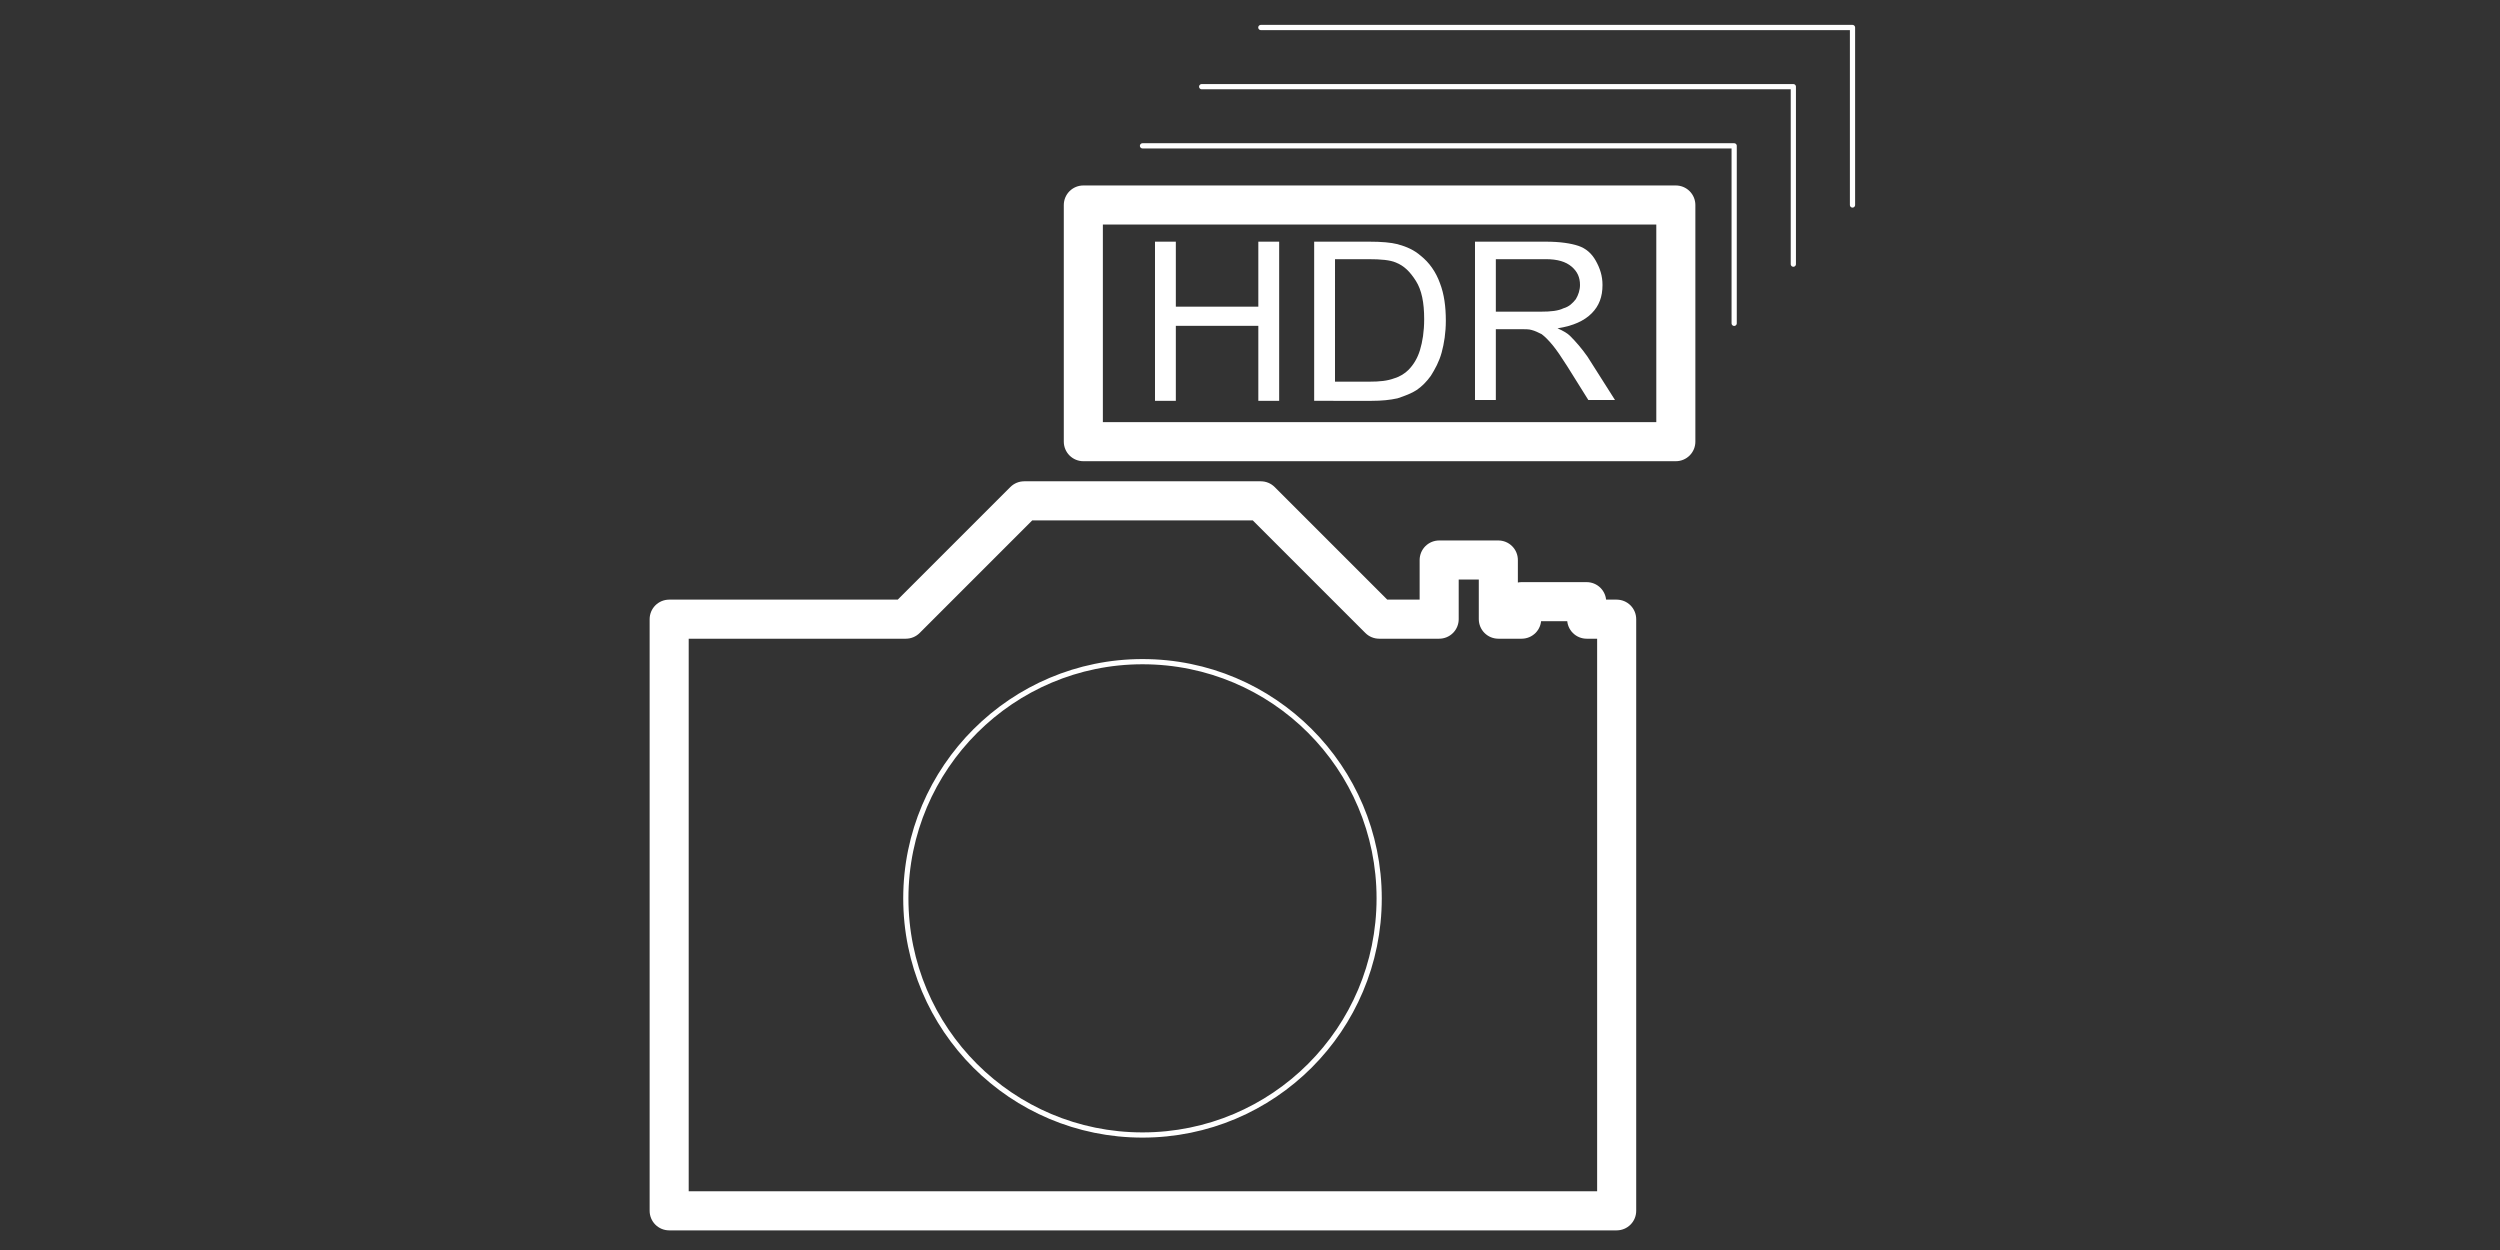
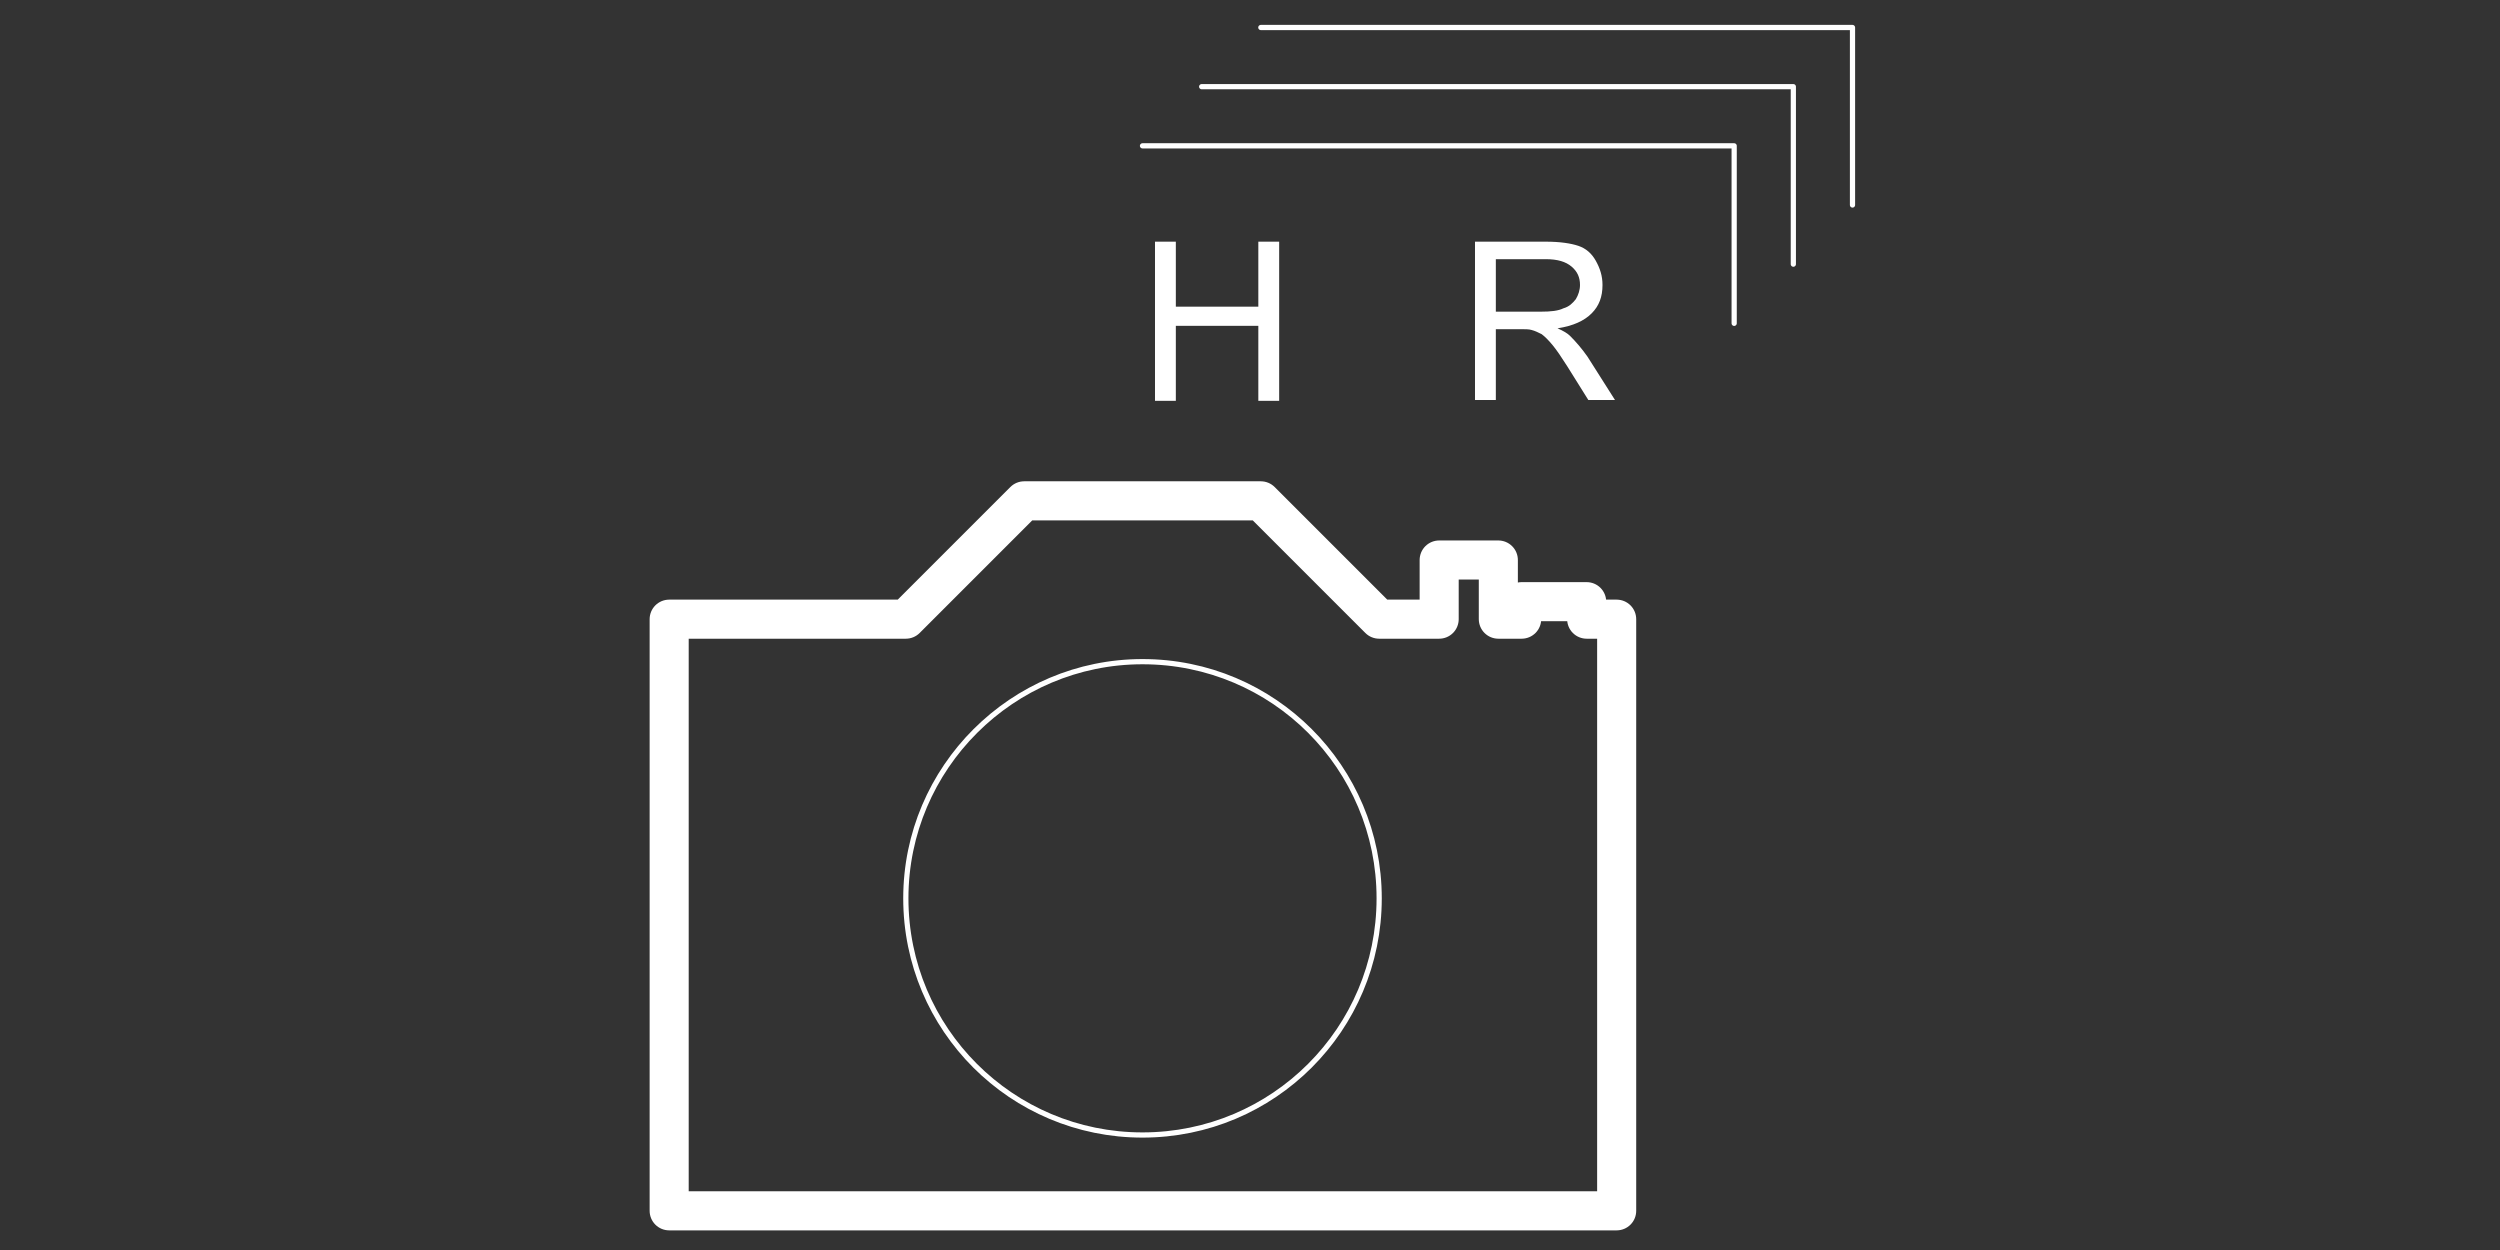
<svg xmlns="http://www.w3.org/2000/svg" version="1.1" id="Calque_1" x="0px" y="0px" viewBox="0 0 300 150" enable-background="new 0 0 300 150" xml:space="preserve">
  <rect x="0" y="0" width="300" height="150" fill="#333333" stroke="none" />
  <path fill="none" stroke="#FFFFFF" stroke-width="0.625" stroke-linecap="round" stroke-linejoin="round" stroke-miterlimit="10" d="  M137.1,79.4c15.7,0,28.4,12.7,28.4,28.4c0,15.7-12.7,28.4-28.4,28.4c-15.7,0-28.4-12.7-28.4-28.4C108.7,92.1,121.5,79.4,137.1,79.4  L137.1,79.4z" />
  <polygon fill="none" stroke="#FFFFFF" stroke-width="4.688" stroke-linecap="round" stroke-linejoin="round" stroke-miterlimit="10" points="  80.3,74.3 108.7,74.3 122.9,60.1 151.3,60.1 165.5,74.3 172.7,74.3 172.7,67.2 179.8,67.2 179.8,74.3 182.6,74.3 182.6,72.2   190.4,72.2 190.4,74.3 194,74.3 194,145.3 80.3,145.3 80.3,74.3 " />
  <polygon fill="#FFFFFF" points="138.6,48.1 138.6,29 141.1,29 141.1,36.8 151,36.8 151,29 153.5,29 153.5,48.1 151,48.1 151,39.1   141.1,39.1 141.1,48.1 138.6,48.1 " />
-   <path fill="#FFFFFF" d="M157.7,48.1V29h6.6c1.5,0,2.6,0.1,3.4,0.3c1.1,0.3,2,0.7,2.8,1.4c1,0.8,1.8,1.9,2.3,3.3  c0.5,1.3,0.7,2.8,0.7,4.5c0,1.4-0.2,2.7-0.5,3.8c-0.3,1.1-0.8,2-1.3,2.8c-0.5,0.7-1.1,1.3-1.7,1.7c-0.6,0.4-1.4,0.7-2.3,1  c-0.9,0.2-1.9,0.3-3.1,0.3H157.7L157.7,48.1z M160.2,45.8h4.1c1.3,0,2.2-0.1,3-0.4c0.7-0.2,1.3-0.6,1.7-1c0.6-0.6,1.1-1.4,1.4-2.4  c0.3-1,0.5-2.2,0.5-3.7c0-2-0.3-3.5-1-4.6c-0.7-1.1-1.4-1.8-2.4-2.2c-0.7-0.3-1.8-0.4-3.3-0.4h-4V45.8L160.2,45.8z" />
  <path fill="#FFFFFF" d="M177,48.1V29h8.5c1.7,0,3,0.2,3.9,0.5c0.9,0.3,1.6,0.9,2.1,1.8c0.5,0.9,0.8,1.8,0.8,2.9  c0,1.4-0.4,2.5-1.3,3.4c-0.9,0.9-2.2,1.5-4.1,1.8c0.7,0.3,1.2,0.6,1.5,0.9c0.7,0.7,1.4,1.5,2.1,2.5l3.3,5.2h-3.2l-2.5-4  c-0.7-1.1-1.3-2-1.8-2.6c-0.5-0.6-0.9-1-1.3-1.3c-0.4-0.2-0.8-0.4-1.2-0.5c-0.3-0.1-0.8-0.1-1.4-0.1h-2.9v8.5H177L177,48.1z   M179.5,37.4h5.4c1.2,0,2.1-0.1,2.7-0.4c0.7-0.2,1.1-0.6,1.5-1.1c0.3-0.5,0.5-1.1,0.5-1.7c0-0.9-0.3-1.6-1-2.2  c-0.7-0.6-1.7-0.9-3.1-0.9h-6V37.4L179.5,37.4z" />
  <path fill="none" stroke="#FFFFFF" stroke-width="0.625" stroke-linecap="round" stroke-linejoin="round" stroke-miterlimit="10" d="  M151.3,3.3h71v21.3 M137.1,17.5h71v21.3 M144.2,10.4h71v21.3" />
-   <polygon fill="none" stroke="#FFFFFF" stroke-width="4.688" stroke-linecap="round" stroke-linejoin="round" stroke-miterlimit="10" points="  130,24.6 201.1,24.6 201.1,53 130,53 130,24.6 " />
</svg>